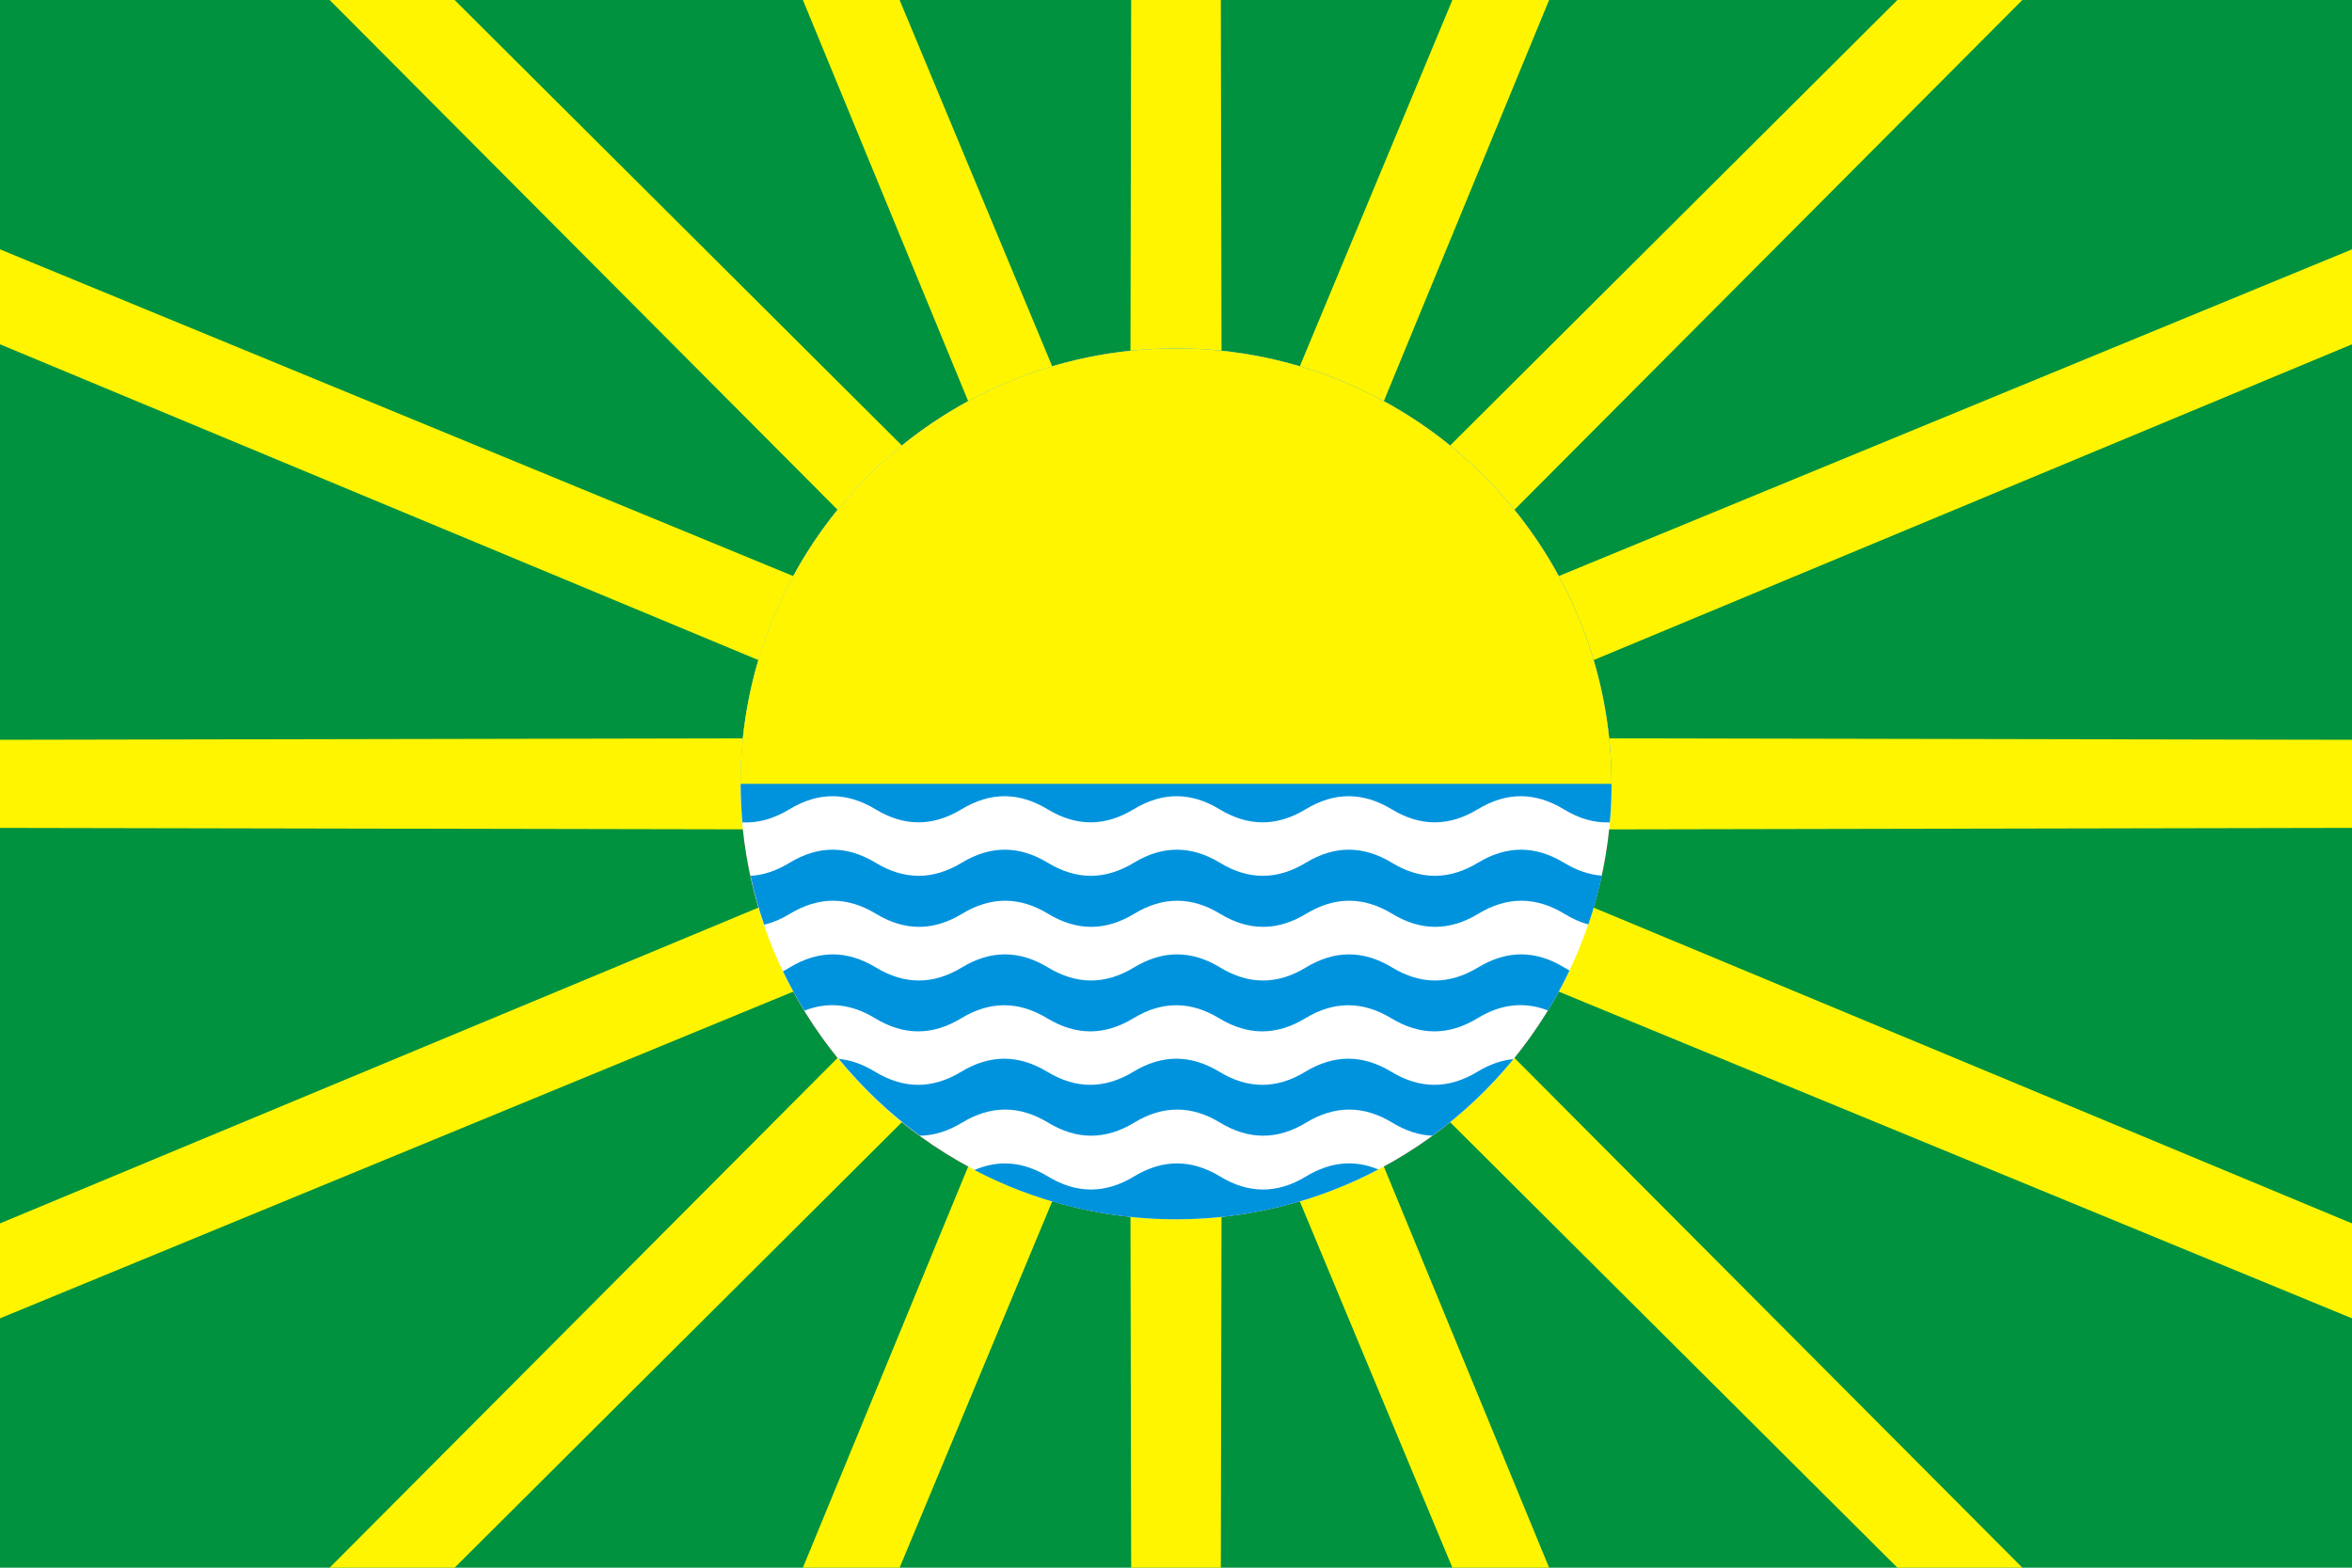
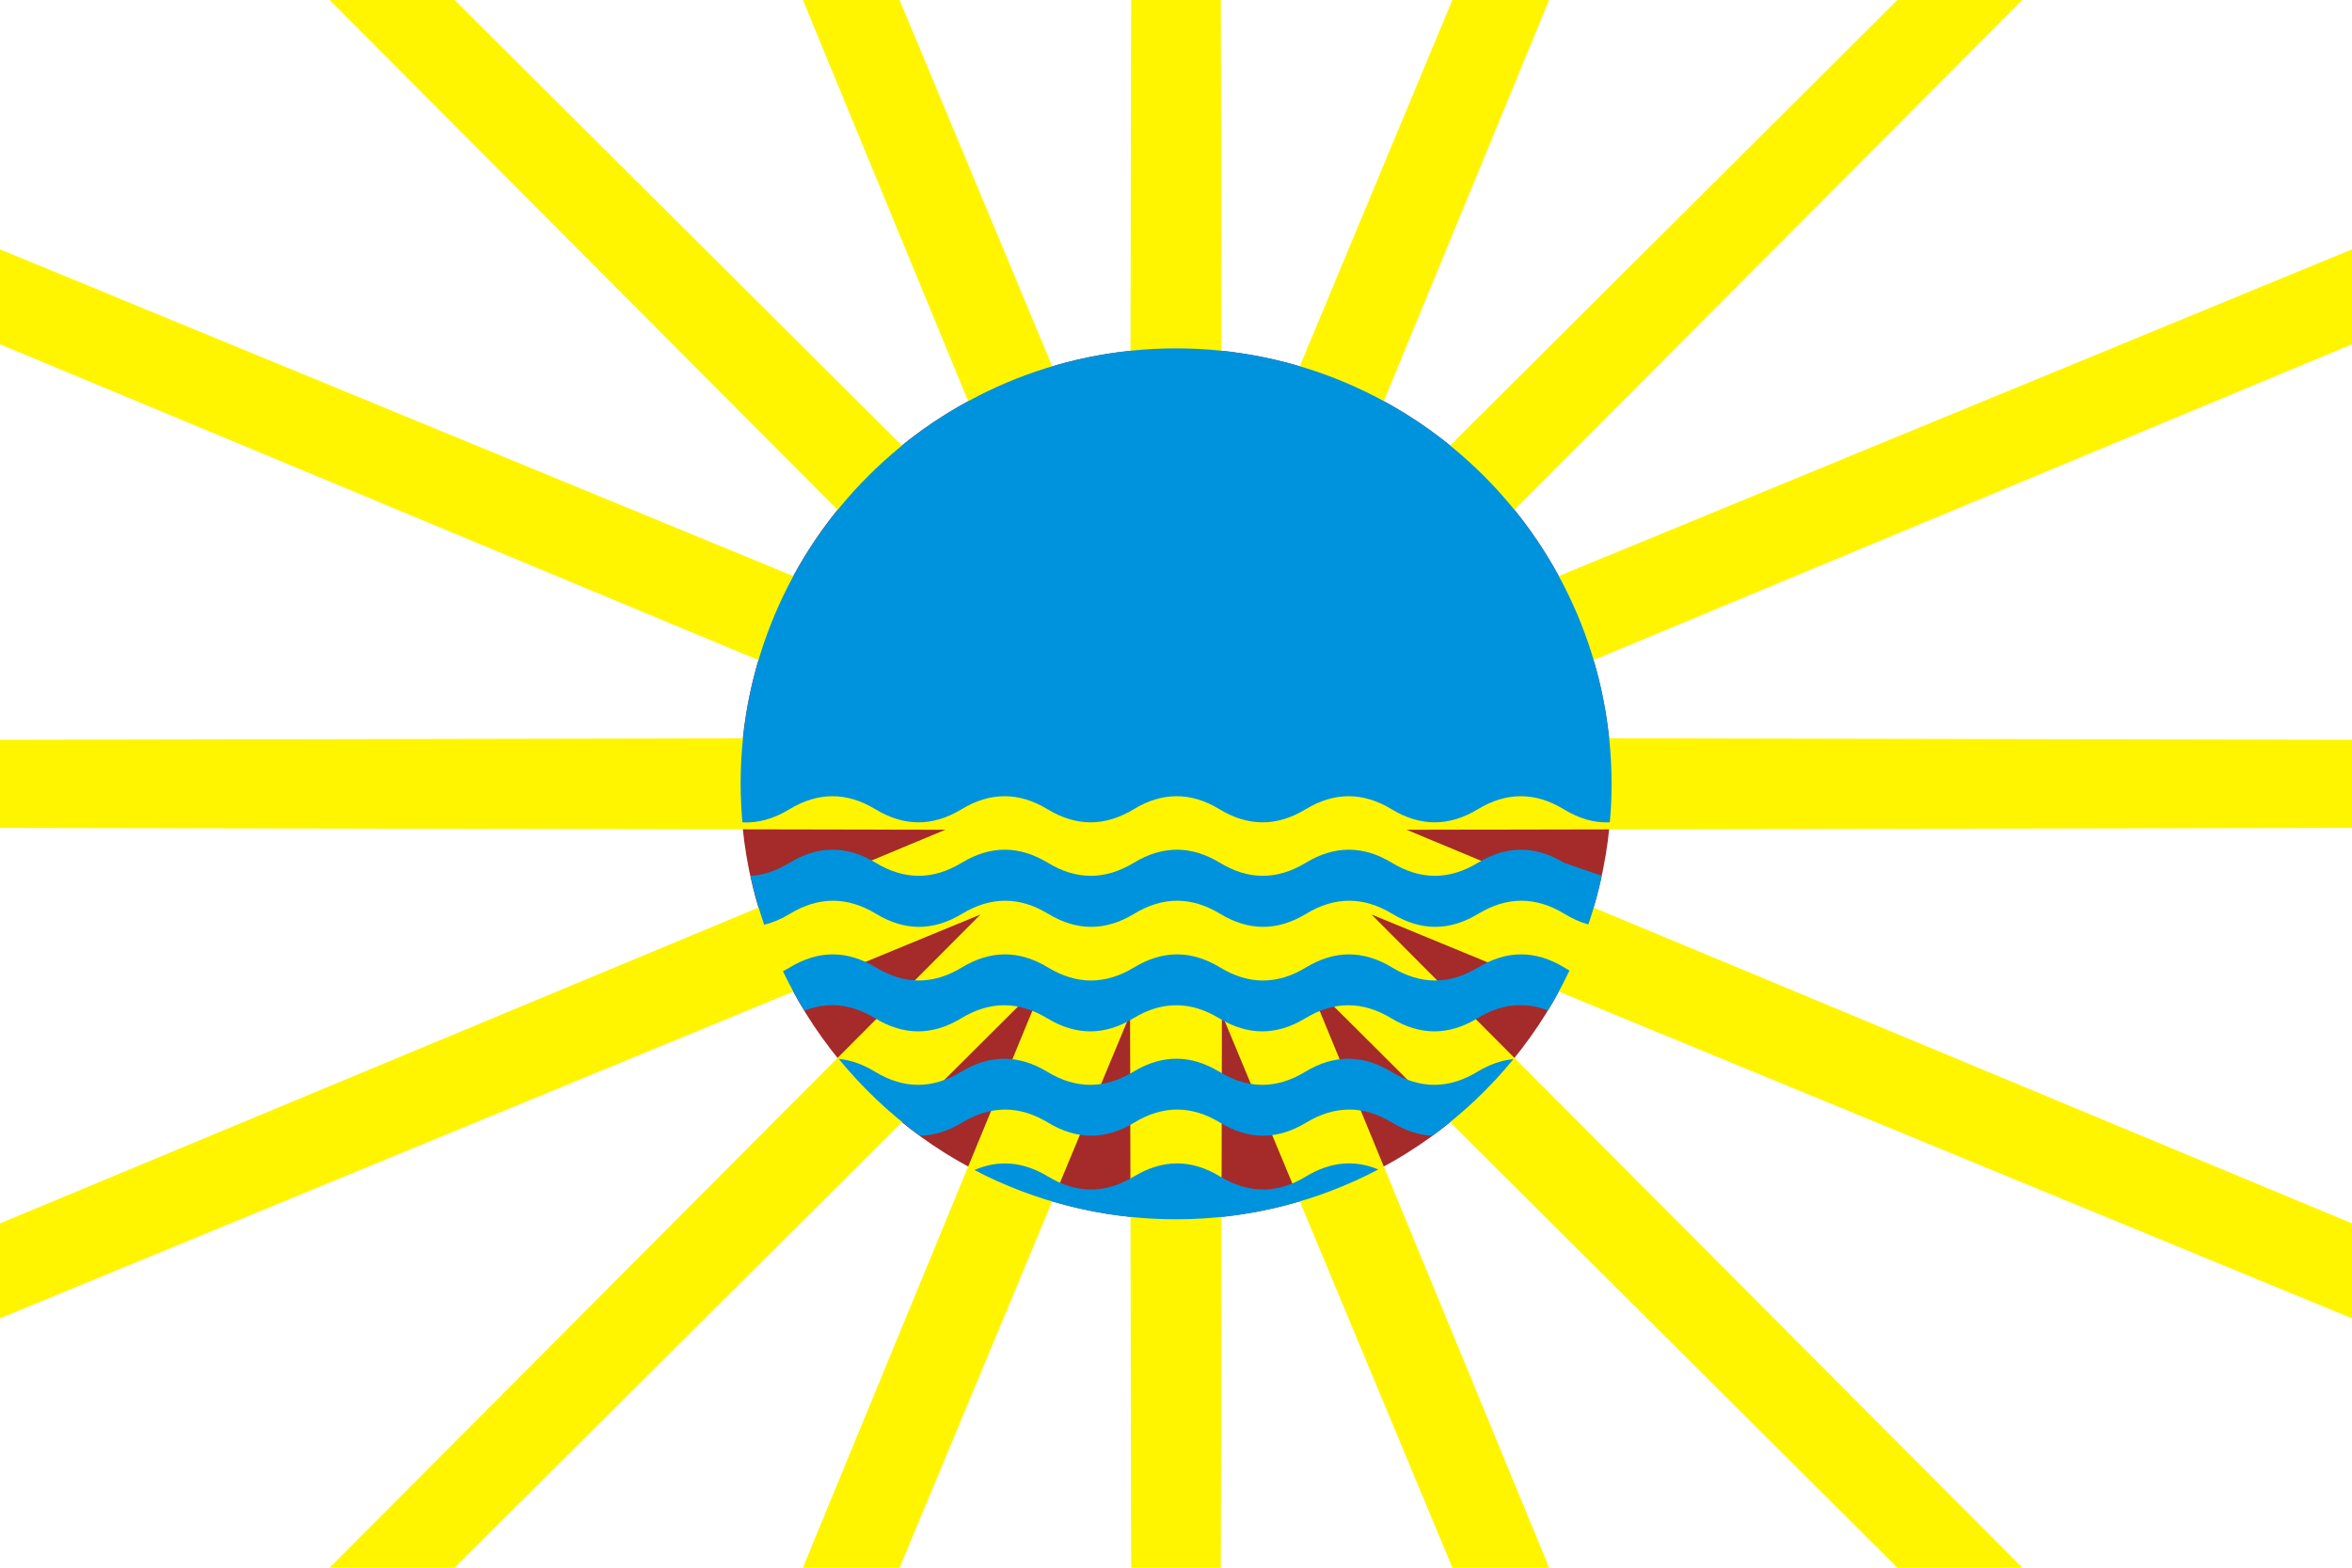
<svg xmlns="http://www.w3.org/2000/svg" clip-rule="evenodd" fill-rule="evenodd" height="800" image-rendering="optimizeQuality" shape-rendering="geometricPrecision" text-rendering="geometricPrecision" viewBox="0 0 1350 900" width="1200">
-   <path d="m0 0h1350v900h-1350z" fill="#00923f" />
  <circle cx="675" cy="450" fill="#a52a2a" r="250" />
  <path d="m675-373.6 1.6 815.7 313.6-753-310.7 754.2 577.9-575.7-575.7 577.9 754.2-310.7-753 313.6 815.7 1.6-815.7 1.6 753 313.6-754.2-310.7 575.7 577.9-577.9-575.7 310.7 754.2-313.6-753-1.6 815.7-1.6-815.7-313.6 753 310.7-754.2-577.9 575.7 575.7-577.9-754.2 310.7 753-313.6-815.7-1.6 815.7-1.6-753-313.6 754.2 310.7-575.7-577.9 577.9 575.7-310.7-754.2 313.6 753z" fill="none" stroke="#fff500" stroke-width="50" />
-   <circle cx="675" cy="450" fill="#fff" r="250" />
-   <path d="m675 200c138 0 250 112 250 250 0 7.4-.3 14.8-1 22.1-8.8.4-17.6-2.1-26.4-7.5-16.5-10-32.9-10-49.4 0s-32.9 10-49.4 0-32.9-10-49.4 0-32.9 10-49.4 0c-16.4-10-32.9-10-49.3 0-16.5 10-32.9 10-49.4 0s-32.9-10-49.4 0-32.9 10-49.4 0-32.9-10-49.4 0c-9 5.5-18 8-27 7.5-.6-7.3-1-14.6-1-22.1 0-138 112-250 250-250zm244.4 302.8c-2 9.5-4.6 18.8-7.7 27.9-4.6-1.2-9.2-3.3-13.8-6.1-16.5-10-32.9-10-49.4 0s-32.9 10-49.4 0-32.9-10-49.4 0-32.9 10-49.4 0c-16.4-10-32.9-10-49.3 0-16.5 10-32.9 10-49.4 0s-32.9-10-49.4 0-32.9 10-49.4 0-32.9-10-49.4 0c-4.9 3-9.9 5.1-14.8 6.3-3.1-9.1-5.8-18.5-7.8-28.1 7.5-.4 14.9-2.9 22.4-7.5 16.5-10 32.9-10 49.4 0s32.9 10 49.4 0 32.9-10 49.4 0 32.9 10 49.4 0 32.9-10 49.4 0c16.4 10 32.9 10 49.3 0 16.5-10 32.9-10 49.4 0s32.9 10 49.4 0 32.9-10 49.4 0c7.3 4.4 14.5 6.9 21.8 7.4zm-18.5 54.3c-3.8 7.9-7.9 15.6-12.4 23-13.5-5.2-27-3.8-40.5 4.5-16.5 10-32.9 10-49.4 0s-32.9-10-49.4 0-32.9 10-49.4 0c-16.4-10-32.9-10-49.3 0-16.5 10-32.9 10-49.4 0s-32.9-10-49.4 0-32.9 10-49.4 0c-13.5-8.3-27.1-9.7-40.6-4.4-4.5-7.3-8.6-14.9-12.3-22.6 1.3-.7 2.6-1.4 3.9-2.2 16.5-10 32.9-10 49.4 0s32.9 10 49.4 0 32.9-10 49.4 0 32.9 10 49.4 0 32.9-10 49.4 0c16.4 10 32.9 10 49.3 0 16.5-10 32.9-10 49.4 0s32.9 10 49.4 0 32.9-10 49.4 0c1 .6 2.1 1.2 3.1 1.8zm-32.2 50.9c-13.5 16.6-29.2 31.4-46.5 44-7.7-.3-15.4-2.8-23.1-7.5-16.5-10-32.9-10-49.4 0s-32.9 10-49.4 0c-16.4-10-32.9-10-49.3 0-16.5 10-32.9 10-49.4 0s-32.9-10-49.4 0c-8.1 4.9-16.1 7.4-24.2 7.5-17.4-12.7-33-27.5-46.6-44.1 7 .7 13.9 3.1 20.9 7.4 16.5 10 32.9 10 49.4 0s32.9-10 49.4 0 32.9 10 49.4 0 32.9-10 49.4 0c16.4 10 32.9 10 49.3 0 16.5-10 32.9-10 49.4 0s32.9 10 49.4 0c6.9-4.2 13.8-6.6 20.7-7.3zm-77.4 63.3c-34.7 18.3-74.3 28.7-116.3 28.7-41.7 0-81.1-10.2-115.7-28.3 14.1-6.1 28.1-4.8 42.2 3.7 16.5 10 32.9 10 49.4 0s32.9-10 49.4 0c16.4 10 32.9 10 49.3 0 13.9-8.4 27.7-9.8 41.6-4z" fill="#0093dd" />
-   <path d="m675 200c138 0 250 112 250 250h-500c0-138 112-250 250-250z" fill="#fff500" />
+   <path d="m675 200c138 0 250 112 250 250 0 7.4-.3 14.8-1 22.1-8.8.4-17.6-2.1-26.4-7.5-16.5-10-32.9-10-49.4 0s-32.9 10-49.4 0-32.9-10-49.4 0-32.9 10-49.4 0c-16.4-10-32.9-10-49.3 0-16.5 10-32.9 10-49.4 0s-32.9-10-49.4 0-32.9 10-49.4 0-32.9-10-49.4 0c-9 5.5-18 8-27 7.5-.6-7.3-1-14.6-1-22.1 0-138 112-250 250-250zm244.4 302.8c-2 9.5-4.6 18.8-7.7 27.9-4.6-1.2-9.2-3.3-13.8-6.1-16.5-10-32.9-10-49.4 0s-32.9 10-49.4 0-32.9-10-49.4 0-32.9 10-49.4 0c-16.4-10-32.9-10-49.3 0-16.5 10-32.9 10-49.4 0s-32.9-10-49.4 0-32.9 10-49.4 0-32.9-10-49.4 0c-4.9 3-9.9 5.1-14.8 6.3-3.1-9.1-5.8-18.5-7.8-28.1 7.5-.4 14.9-2.9 22.4-7.5 16.5-10 32.9-10 49.4 0s32.9 10 49.4 0 32.9-10 49.4 0 32.9 10 49.4 0 32.9-10 49.4 0c16.4 10 32.9 10 49.3 0 16.5-10 32.9-10 49.4 0s32.9 10 49.4 0 32.9-10 49.4 0zm-18.5 54.3c-3.8 7.9-7.9 15.6-12.4 23-13.5-5.2-27-3.8-40.5 4.5-16.5 10-32.9 10-49.4 0s-32.9-10-49.4 0-32.9 10-49.4 0c-16.4-10-32.9-10-49.3 0-16.5 10-32.9 10-49.4 0s-32.9-10-49.4 0-32.9 10-49.4 0c-13.5-8.3-27.1-9.7-40.6-4.4-4.5-7.3-8.6-14.9-12.3-22.6 1.3-.7 2.6-1.4 3.9-2.2 16.5-10 32.9-10 49.4 0s32.9 10 49.4 0 32.9-10 49.4 0 32.9 10 49.4 0 32.9-10 49.4 0c16.4 10 32.9 10 49.3 0 16.5-10 32.9-10 49.4 0s32.9 10 49.4 0 32.9-10 49.4 0c1 .6 2.1 1.2 3.1 1.8zm-32.2 50.9c-13.5 16.6-29.2 31.4-46.5 44-7.7-.3-15.4-2.8-23.1-7.5-16.5-10-32.9-10-49.4 0s-32.9 10-49.4 0c-16.4-10-32.9-10-49.3 0-16.5 10-32.9 10-49.4 0s-32.9-10-49.4 0c-8.1 4.9-16.1 7.4-24.2 7.5-17.4-12.7-33-27.5-46.6-44.1 7 .7 13.9 3.1 20.9 7.4 16.5 10 32.9 10 49.4 0s32.9-10 49.4 0 32.9 10 49.4 0 32.9-10 49.4 0c16.4 10 32.9 10 49.3 0 16.5-10 32.9-10 49.4 0s32.9 10 49.4 0c6.9-4.2 13.8-6.6 20.7-7.3zm-77.4 63.3c-34.7 18.3-74.3 28.7-116.3 28.7-41.7 0-81.1-10.2-115.7-28.3 14.1-6.1 28.1-4.8 42.2 3.7 16.5 10 32.9 10 49.4 0s32.9-10 49.4 0c16.4 10 32.9 10 49.3 0 13.9-8.4 27.7-9.8 41.6-4z" fill="#0093dd" />
</svg>